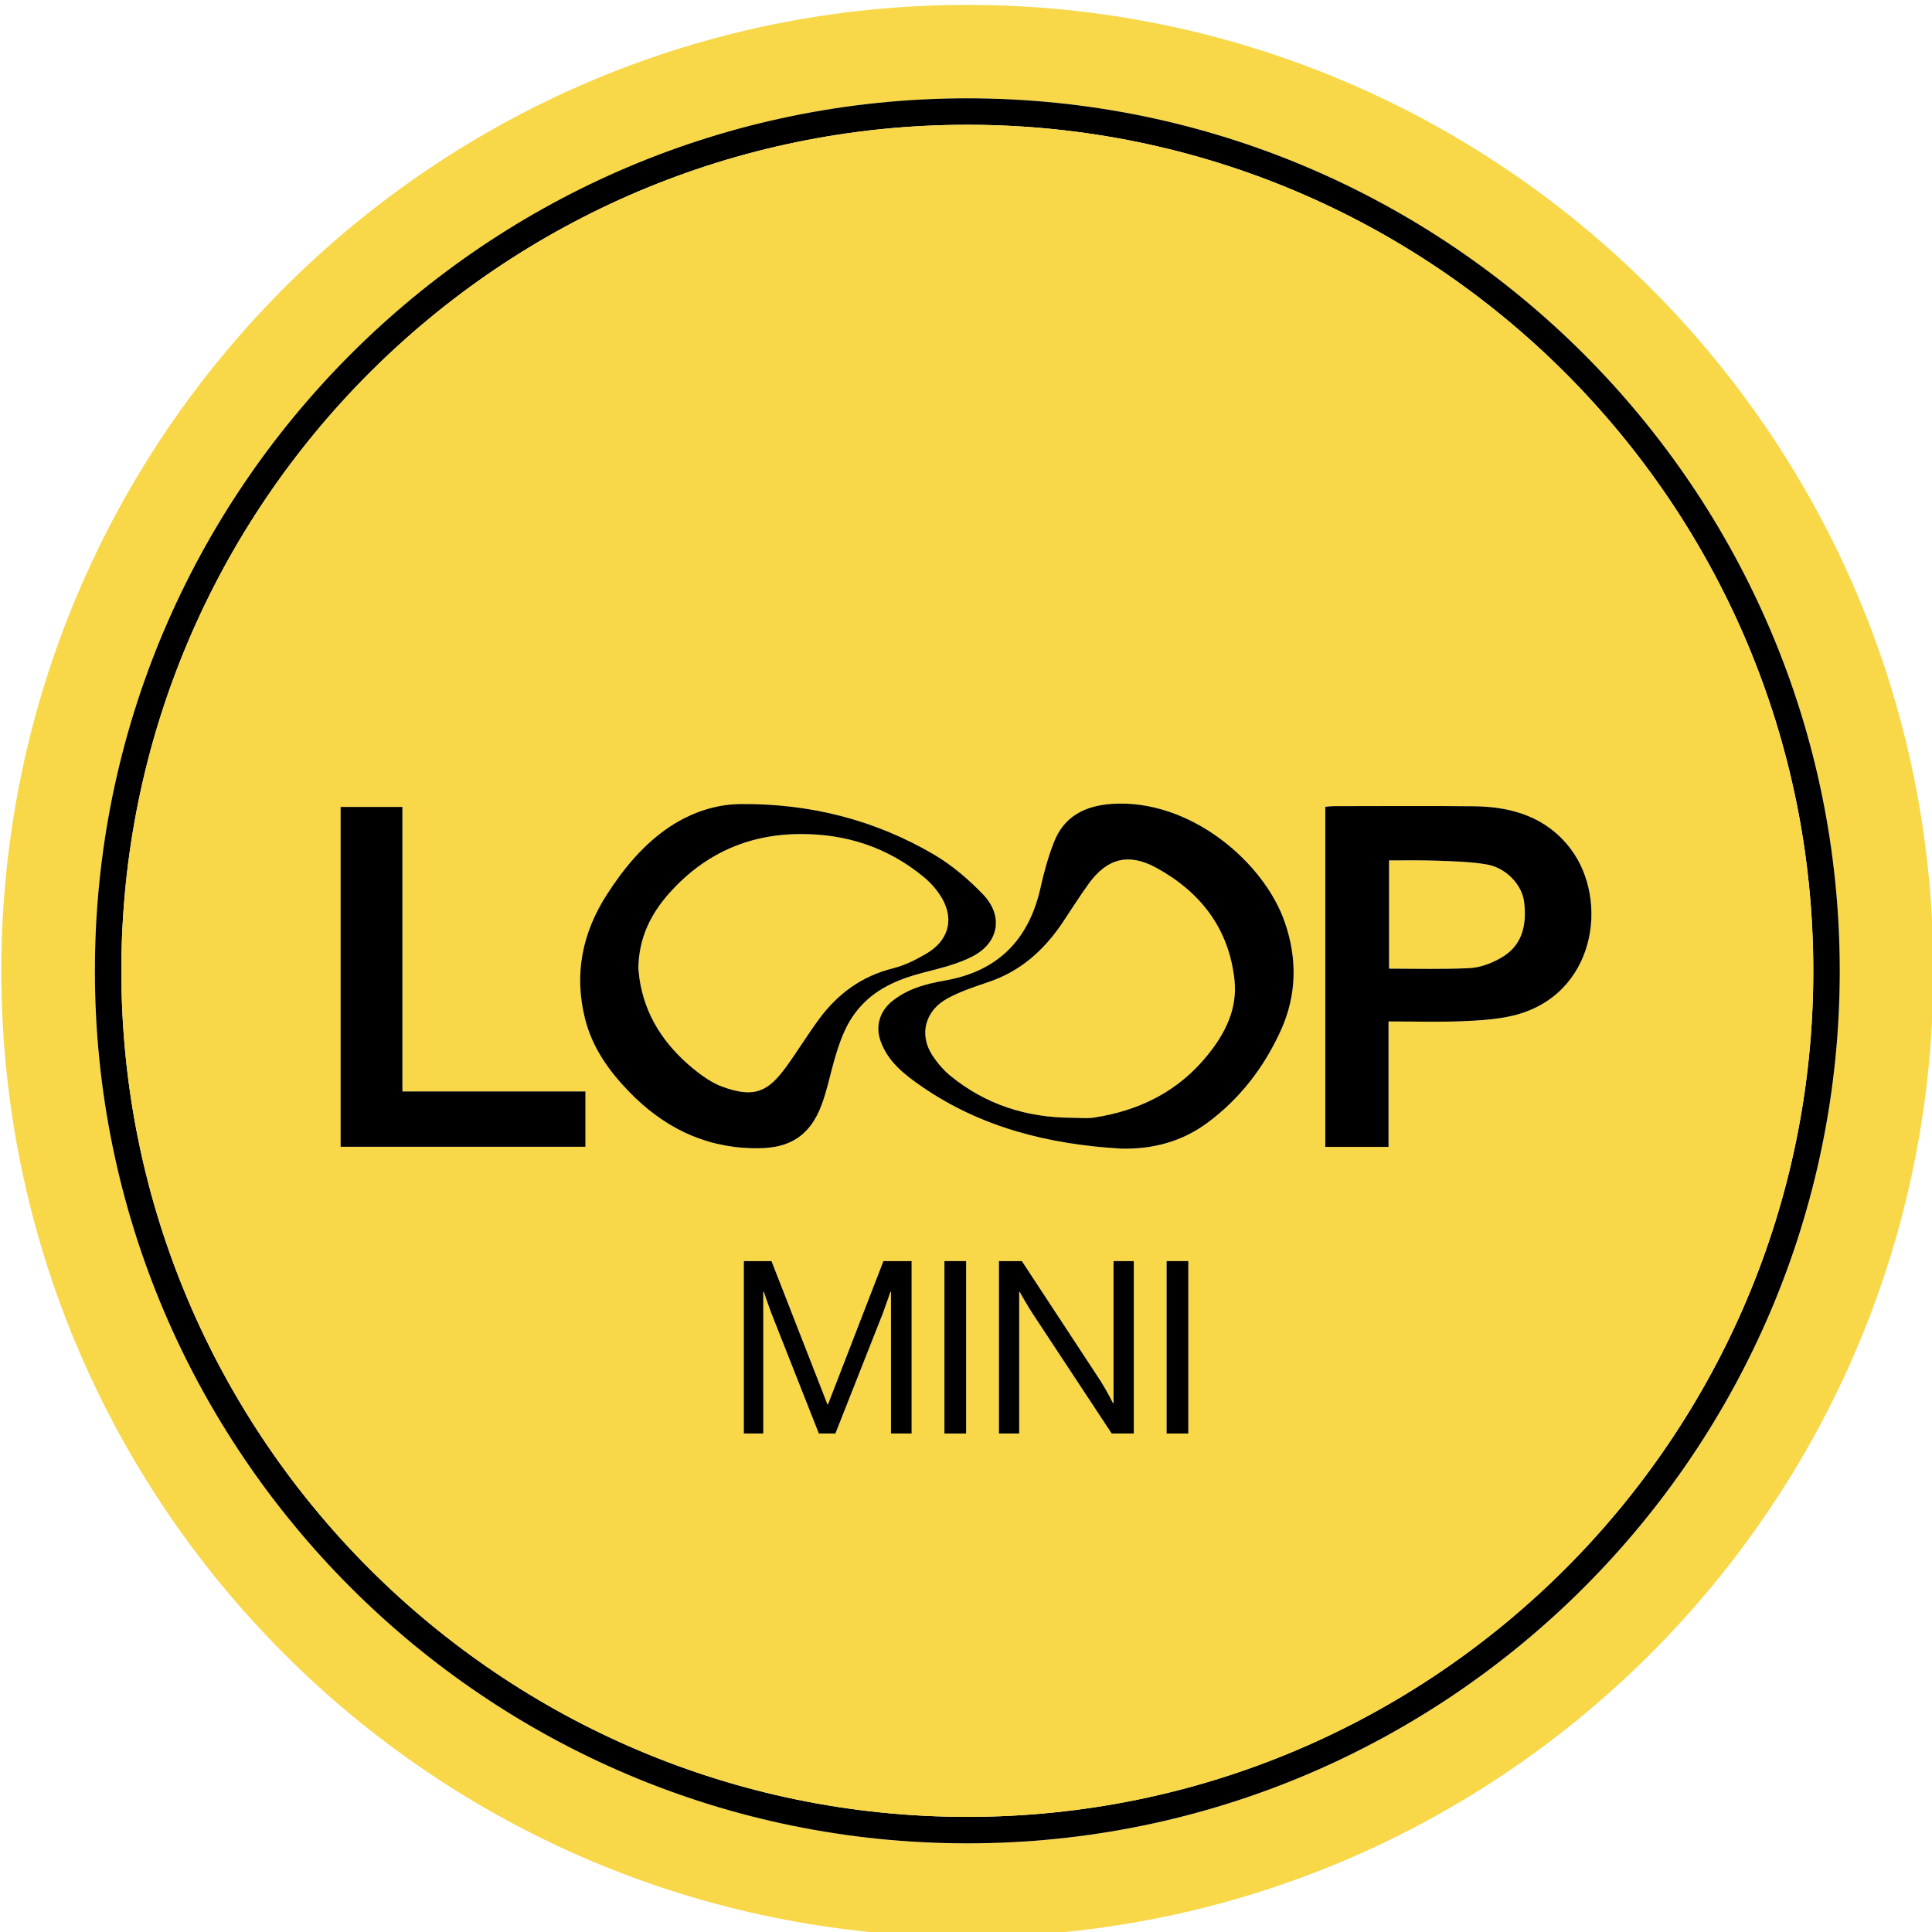
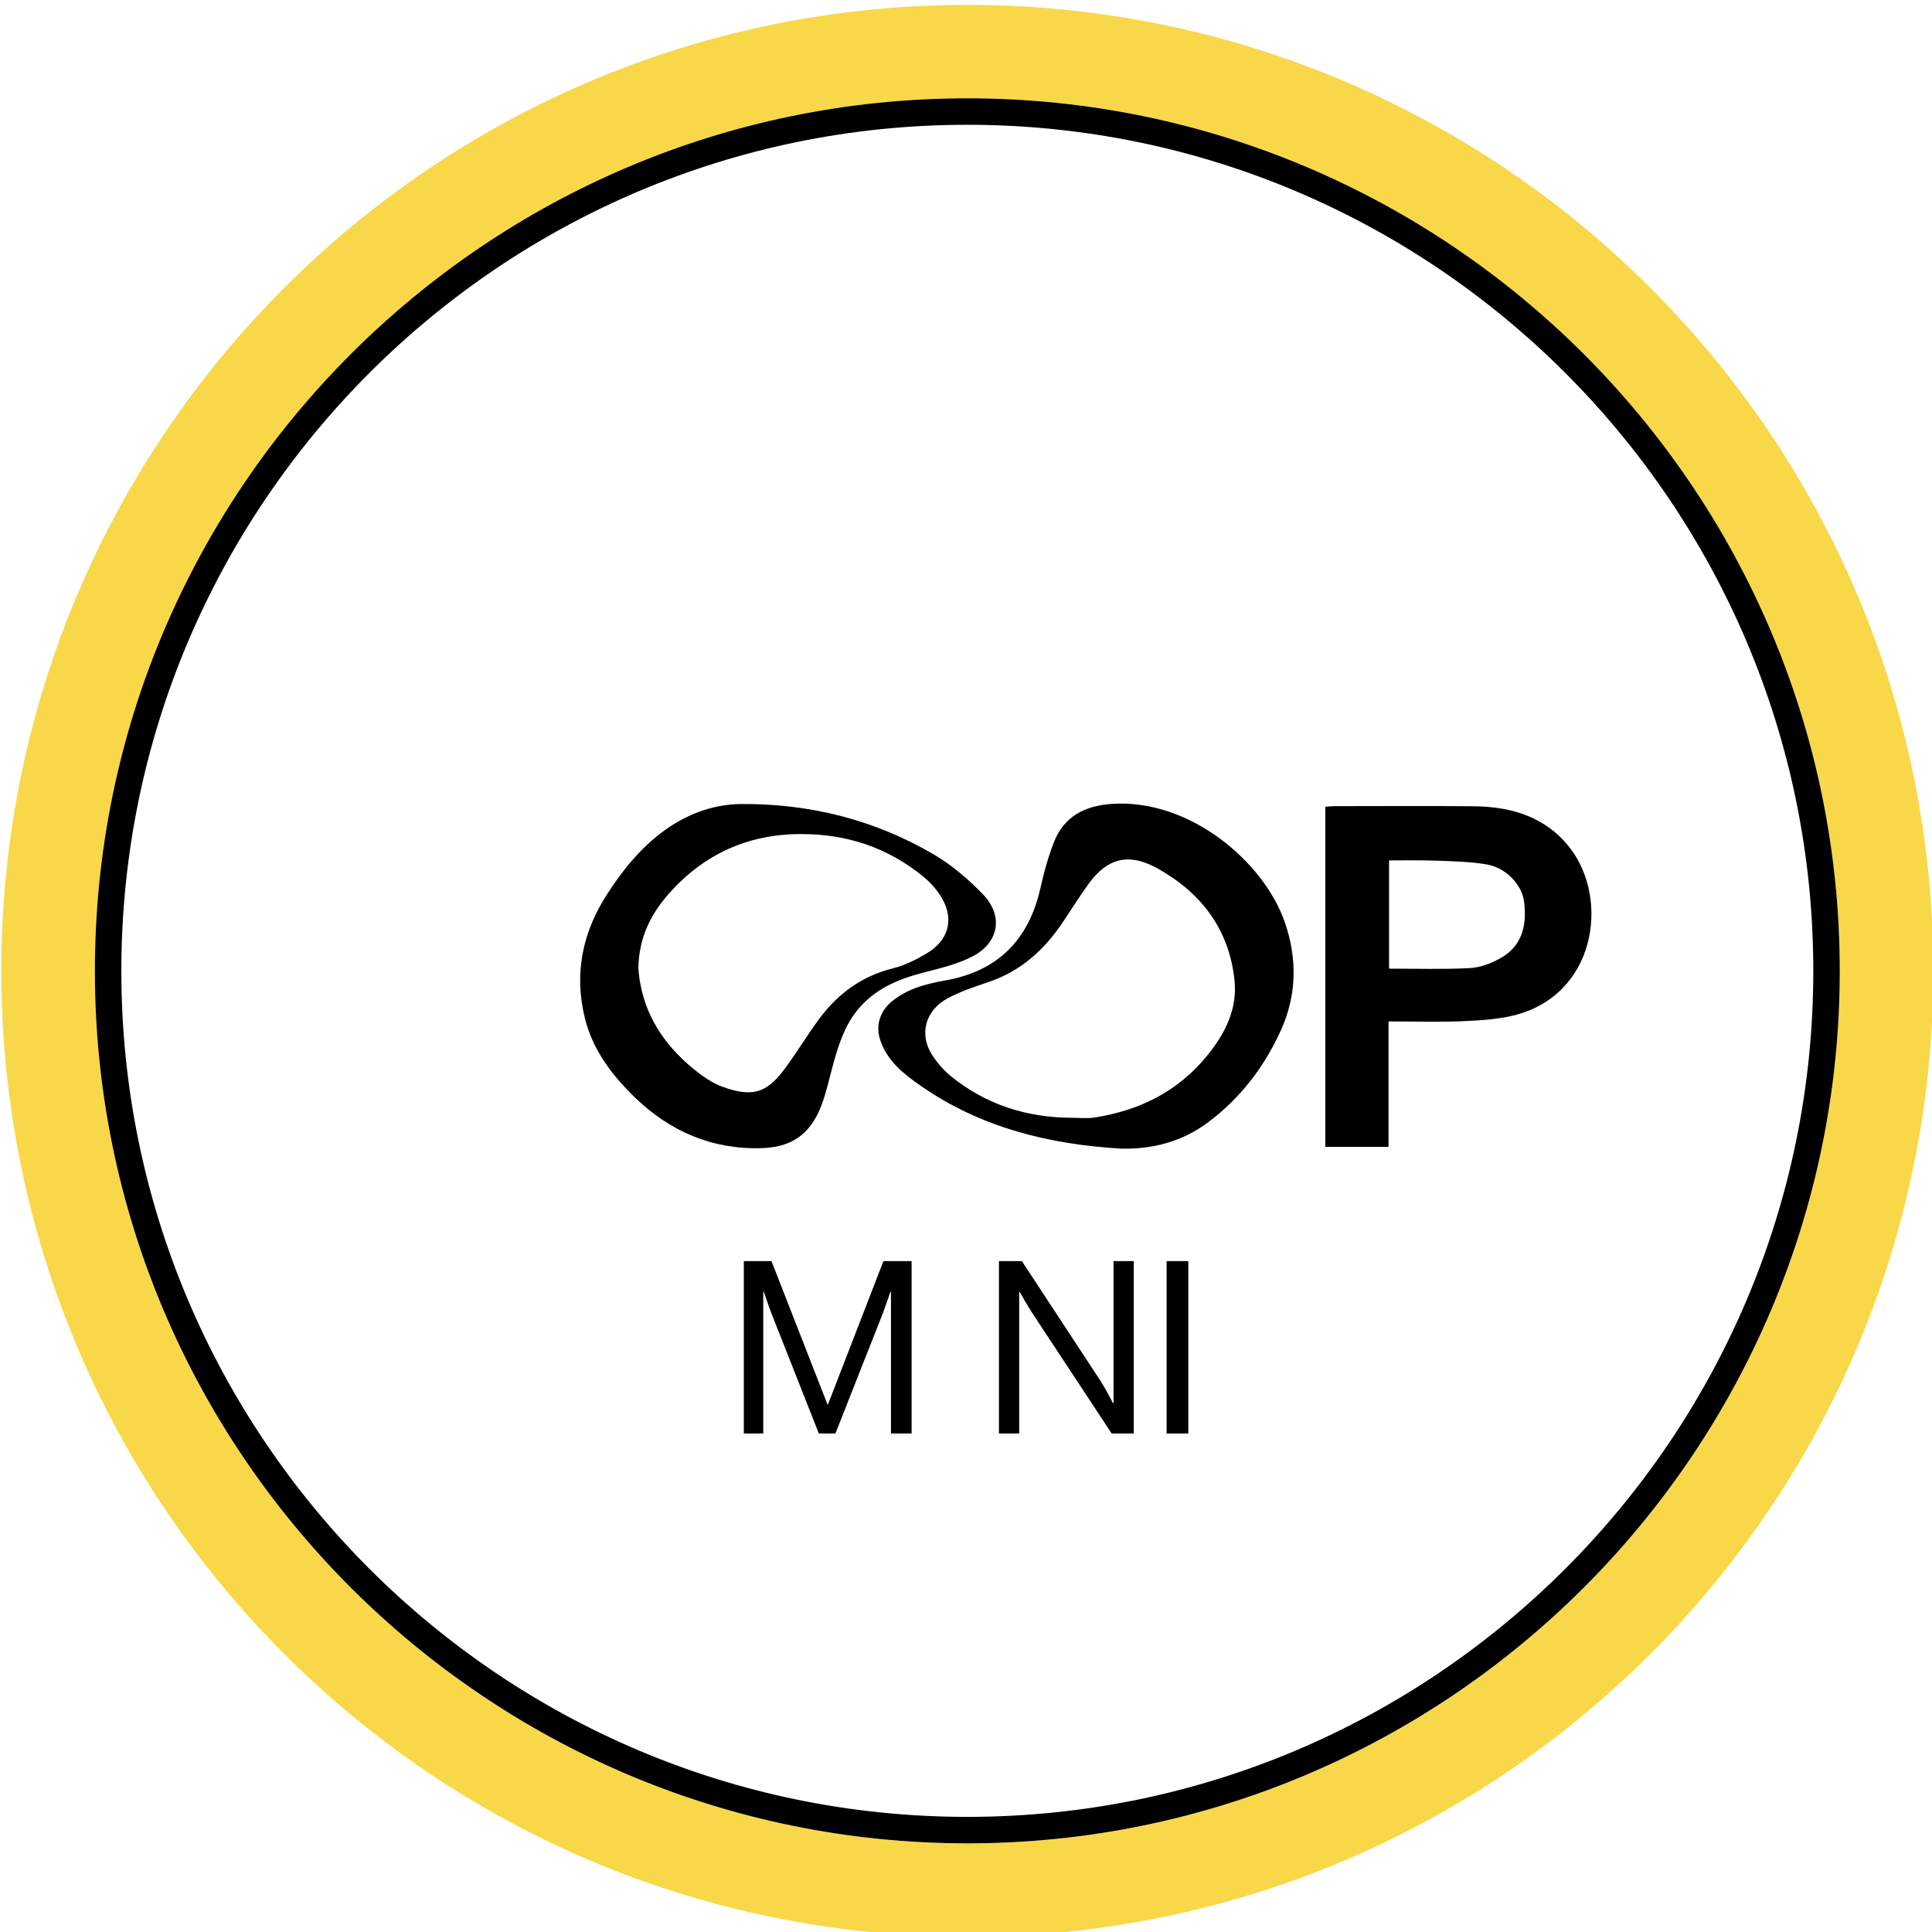
<svg xmlns="http://www.w3.org/2000/svg" id="Layer_1" viewBox="0 0 146 146">
  <defs>
    <style>
      .cls-1 {
        fill: #f8d849;
      }
    </style>
  </defs>
  <path class="cls-1" d="M73.1.37C32.78.37.1,33.05.1,73.37s32.68,73,73,73,73-32.69,73-73S113.42.37,73.1.37ZM73.1,139.3c-36.35,0-65.93-29.58-65.93-65.93S36.75,7.43,73.1,7.43s65.93,29.58,65.93,65.94-29.57,65.93-65.93,65.93Z" />
  <path d="M73.1,7.43C36.75,7.43,7.17,37.01,7.17,73.37s29.58,65.93,65.93,65.93,65.93-29.58,65.93-65.93S109.46,7.43,73.1,7.43ZM73.1,137.3c-35.25,0-63.93-28.68-63.93-63.93S37.85,9.43,73.1,9.43s63.93,28.68,63.93,63.94-28.68,63.93-63.93,63.93Z" />
-   <path class="cls-1" d="M115.18,68.17c.21,1.78-.15,3.36-1.85,4.27-.68.38-1.5.68-2.27.72-2.02.1-4.04.04-6.09.04v-8.18c1.21,0,2.39-.02,3.58.02,1.28.05,2.57.07,3.83.29,1.48.27,2.65,1.57,2.8,2.84Z" />
-   <path class="cls-1" d="M93.29,74.06c-.42-3.9-2.57-6.66-5.94-8.5-2.08-1.12-3.69-.69-5.07,1.21-.7.97-1.33,1.97-1.99,2.96-1.4,2.08-3.18,3.68-5.62,4.49-1.04.35-2.11.71-3.07,1.23-1.68.91-2.15,2.7-1.18,4.24.39.61.88,1.19,1.44,1.64,2.65,2.15,5.72,3.12,9.11,3.14.57,0,1.17.07,1.74-.02,3.41-.53,6.34-1.98,8.54-4.71,1.34-1.65,2.27-3.49,2.04-5.68ZM93.29,74.06c-.42-3.9-2.57-6.66-5.94-8.5-2.08-1.12-3.69-.69-5.07,1.21-.7.97-1.33,1.97-1.99,2.96-1.4,2.08-3.18,3.68-5.62,4.49-1.04.35-2.11.71-3.07,1.23-1.68.91-2.15,2.7-1.18,4.24.39.61.88,1.19,1.44,1.64,2.65,2.15,5.72,3.12,9.11,3.14.57,0,1.17.07,1.74-.02,3.41-.53,6.34-1.98,8.54-4.71,1.34-1.65,2.27-3.49,2.04-5.68ZM71.21,67.92c-.36-.62-.86-1.2-1.42-1.66-2.69-2.21-5.82-3.25-9.31-3.23-3.97.01-7.27,1.52-9.9,4.46-1.37,1.55-2.3,3.32-2.34,5.68,0,.11.04.44.08.76.41,2.83,1.89,5.03,4.04,6.81.68.55,1.43,1.1,2.25,1.39,2.48.91,3.48.29,4.81-1.52.86-1.19,1.62-2.44,2.49-3.62,1.41-1.9,3.22-3.23,5.56-3.81.87-.22,1.71-.63,2.49-1.09,1.69-.97,2.16-2.54,1.25-4.17ZM93.29,74.06c-.42-3.9-2.57-6.66-5.94-8.5-2.08-1.12-3.69-.69-5.07,1.21-.7.97-1.33,1.97-1.99,2.96-1.4,2.08-3.18,3.68-5.62,4.49-1.04.35-2.11.71-3.07,1.23-1.68.91-2.15,2.7-1.18,4.24.39.61.88,1.19,1.44,1.64,2.65,2.15,5.72,3.12,9.11,3.14.57,0,1.17.07,1.74-.02,3.41-.53,6.34-1.98,8.54-4.71,1.34-1.65,2.27-3.49,2.04-5.68ZM93.29,74.06c-.42-3.9-2.57-6.66-5.94-8.5-2.08-1.12-3.69-.69-5.07,1.21-.7.97-1.33,1.97-1.99,2.96-1.4,2.08-3.18,3.68-5.62,4.49-1.04.35-2.11.71-3.07,1.23-1.68.91-2.15,2.7-1.18,4.24.39.61.88,1.19,1.44,1.64,2.65,2.15,5.72,3.12,9.11,3.14.57,0,1.17.07,1.74-.02,3.41-.53,6.34-1.98,8.54-4.71,1.34-1.65,2.27-3.49,2.04-5.68ZM71.21,67.92c-.36-.62-.86-1.2-1.42-1.66-2.69-2.21-5.82-3.25-9.31-3.23-3.97.01-7.27,1.52-9.9,4.46-1.37,1.55-2.3,3.32-2.34,5.68,0,.11.04.44.08.76.41,2.83,1.89,5.03,4.04,6.81.68.55,1.43,1.1,2.25,1.39,2.48.91,3.48.29,4.81-1.52.86-1.19,1.62-2.44,2.49-3.62,1.41-1.9,3.22-3.23,5.56-3.81.87-.22,1.71-.63,2.49-1.09,1.69-.97,2.16-2.54,1.25-4.17ZM71.21,67.92c-.36-.62-.86-1.2-1.42-1.66-2.69-2.21-5.82-3.25-9.31-3.23-3.97.01-7.27,1.52-9.9,4.46-1.37,1.55-2.3,3.32-2.34,5.68,0,.11.04.44.08.76.41,2.83,1.89,5.03,4.04,6.81.68.55,1.43,1.1,2.25,1.39,2.48.91,3.48.29,4.81-1.52.86-1.19,1.62-2.44,2.49-3.62,1.41-1.9,3.22-3.23,5.56-3.81.87-.22,1.71-.63,2.49-1.09,1.69-.97,2.16-2.54,1.25-4.17ZM93.29,74.06c-.42-3.9-2.57-6.66-5.94-8.5-2.08-1.12-3.69-.69-5.07,1.21-.7.97-1.33,1.97-1.99,2.96-1.4,2.08-3.18,3.68-5.62,4.49-1.04.35-2.11.71-3.07,1.23-1.68.91-2.15,2.7-1.18,4.24.39.61.88,1.19,1.44,1.64,2.65,2.15,5.72,3.12,9.11,3.14.57,0,1.17.07,1.74-.02,3.41-.53,6.34-1.98,8.54-4.71,1.34-1.65,2.27-3.49,2.04-5.68ZM93.29,74.06c-.42-3.9-2.57-6.66-5.94-8.5-2.08-1.12-3.69-.69-5.07,1.21-.7.97-1.33,1.97-1.99,2.96-1.4,2.08-3.18,3.68-5.62,4.49-1.04.35-2.11.71-3.07,1.23-1.68.91-2.15,2.7-1.18,4.24.39.61.88,1.19,1.44,1.64,2.65,2.15,5.72,3.12,9.11,3.14.57,0,1.17.07,1.74-.02,3.41-.53,6.34-1.98,8.54-4.71,1.34-1.65,2.27-3.49,2.04-5.68ZM71.21,67.92c-.36-.62-.86-1.2-1.42-1.66-2.69-2.21-5.82-3.25-9.31-3.23-3.97.01-7.27,1.52-9.9,4.46-1.37,1.55-2.3,3.32-2.34,5.68,0,.11.04.44.08.76.41,2.83,1.89,5.03,4.04,6.81.68.55,1.43,1.1,2.25,1.39,2.48.91,3.48.29,4.81-1.52.86-1.19,1.62-2.44,2.49-3.62,1.41-1.9,3.22-3.23,5.56-3.81.87-.22,1.71-.63,2.49-1.09,1.69-.97,2.16-2.54,1.25-4.17ZM71.21,67.92c-.36-.62-.86-1.2-1.42-1.66-2.69-2.21-5.82-3.25-9.31-3.23-3.97.01-7.27,1.52-9.9,4.46-1.37,1.55-2.3,3.32-2.34,5.68,0,.11.04.44.08.76.41,2.83,1.89,5.03,4.04,6.81.68.55,1.43,1.1,2.25,1.39,2.48.91,3.48.29,4.81-1.52.86-1.19,1.62-2.44,2.49-3.62,1.41-1.9,3.22-3.23,5.56-3.81.87-.22,1.71-.63,2.49-1.09,1.69-.97,2.16-2.54,1.25-4.17ZM93.29,74.06c-.42-3.9-2.57-6.66-5.94-8.5-2.08-1.12-3.69-.69-5.07,1.21-.7.97-1.33,1.97-1.99,2.96-1.4,2.08-3.18,3.68-5.62,4.49-1.04.35-2.11.71-3.07,1.23-1.68.91-2.15,2.7-1.18,4.24.39.61.88,1.19,1.44,1.64,2.65,2.15,5.72,3.12,9.11,3.14.57,0,1.17.07,1.74-.02,3.41-.53,6.34-1.98,8.54-4.71,1.34-1.65,2.27-3.49,2.04-5.68ZM93.29,74.06c-.42-3.9-2.57-6.66-5.94-8.5-2.08-1.12-3.69-.69-5.07,1.21-.7.97-1.33,1.97-1.99,2.96-1.4,2.08-3.18,3.68-5.62,4.49-1.04.35-2.11.71-3.07,1.23-1.68.91-2.15,2.7-1.18,4.24.39.61.88,1.19,1.44,1.64,2.65,2.15,5.72,3.12,9.11,3.14.57,0,1.17.07,1.74-.02,3.41-.53,6.34-1.98,8.54-4.71,1.34-1.65,2.27-3.49,2.04-5.68ZM71.21,67.92c-.36-.62-.86-1.2-1.42-1.66-2.69-2.21-5.82-3.25-9.31-3.23-3.97.01-7.27,1.52-9.9,4.46-1.37,1.55-2.3,3.32-2.34,5.68,0,.11.04.44.08.76.41,2.83,1.89,5.03,4.04,6.81.68.55,1.43,1.1,2.25,1.39,2.48.91,3.48.29,4.81-1.52.86-1.19,1.62-2.44,2.49-3.62,1.41-1.9,3.22-3.23,5.56-3.81.87-.22,1.71-.63,2.49-1.09,1.69-.97,2.16-2.54,1.25-4.17ZM73.1,9.43c-35.25,0-63.93,28.68-63.93,63.94s28.68,63.93,63.93,63.93,63.93-28.68,63.93-63.93S108.35,9.43,73.1,9.43ZM44.24,86.66h-18.5v-25.68h4.67v21.5h13.83v4.18ZM44.21,76.98c-.85-3.39-.2-6.51,1.67-9.41,1.28-1.98,2.77-3.79,4.77-5.12,1.63-1.06,3.41-1.67,5.34-1.69,5.21-.04,10.12,1.19,14.61,3.83,1.35.8,2.59,1.86,3.68,2.99,1.55,1.61,1.23,3.62-.74,4.67-1.16.61-2.49.92-3.77,1.25-1.95.51-3.73,1.26-5.02,2.89-.92,1.15-1.36,2.52-1.75,3.9-.3,1.07-.52,2.16-.91,3.2-.86,2.3-2.36,3.28-4.81,3.28h-.45c-3.71-.09-6.76-1.65-9.3-4.28-1.53-1.58-2.77-3.32-3.32-5.51ZM68.89,108.33h-1.56v-10.71h-.04s-.35,1.02-.58,1.64l-3.58,9.07h-1.25l-3.58-9.07c-.25-.66-.58-1.64-.58-1.64h-.04v10.71h-1.47v-13.03h2.09l4.23,10.83h.04l4.19-10.83h2.13v13.03ZM73.01,108.33h-1.64v-13.03h1.64v13.03ZM85.68,108.33h-1.67l-5.98-9.07c-.42-.64-.97-1.63-.97-1.63h-.04v10.7h-1.53v-13.03h1.73l5.95,9.06c.43.67.94,1.68.94,1.68h.04v-10.74h1.53v13.03ZM89.8,108.33h-1.64v-13.03h1.64v13.03ZM96.8,77.85c-1.26,2.78-3.07,5.15-5.53,6.98-1.94,1.44-4.15,2.03-6.56,1.97-5.43-.32-10.57-1.58-15.11-4.73-1.28-.89-2.53-1.86-3.07-3.44-.37-1.05-.07-2.13.78-2.88,1.17-1,2.6-1.39,4.08-1.65,3.98-.69,6.34-3.04,7.23-6.97.26-1.17.58-2.35,1.02-3.47.76-1.97,2.34-2.77,4.38-2.91,5.92-.4,11.53,4.42,13.08,8.97.93,2.7.91,5.45-.3,8.13ZM114.37,76.74c-1.31.32-2.7.38-4.05.44-1.75.06-3.5.01-5.39.01v9.48h-4.78v-25.7c.22-.02.44-.05.66-.05,3.55,0,7.1-.03,10.64.01,2.85.04,5.43.84,7.23,3.2,2.97,3.91,1.89,11.1-4.31,12.61ZM87.35,65.56c-2.08-1.12-3.69-.69-5.07,1.21-.7.97-1.33,1.97-1.99,2.96-1.4,2.08-3.18,3.68-5.62,4.49-1.04.35-2.11.71-3.07,1.23-1.68.91-2.15,2.7-1.18,4.24.39.61.88,1.19,1.44,1.64,2.65,2.15,5.72,3.12,9.11,3.14.57,0,1.17.07,1.74-.02,3.41-.53,6.34-1.98,8.54-4.71,1.34-1.65,2.27-3.49,2.04-5.68-.42-3.9-2.57-6.66-5.94-8.5ZM59.42,80.61c.86-1.19,1.62-2.44,2.49-3.62,1.41-1.9,3.22-3.23,5.56-3.81.87-.22,1.71-.63,2.49-1.09,1.69-.97,2.16-2.54,1.25-4.17-.36-.62-.86-1.2-1.42-1.66-2.69-2.21-5.82-3.25-9.31-3.23-3.97.01-7.27,1.52-9.9,4.46-1.37,1.55-2.3,3.32-2.34,5.68,0,.11.04.44.08.76.41,2.83,1.89,5.03,4.04,6.81.68.55,1.43,1.1,2.25,1.39,2.48.91,3.48.29,4.81-1.52ZM71.21,67.92c-.36-.62-.86-1.2-1.42-1.66-2.69-2.21-5.82-3.25-9.31-3.23-3.97.01-7.27,1.52-9.9,4.46-1.37,1.55-2.3,3.32-2.34,5.68,0,.11.04.44.08.76.41,2.83,1.89,5.03,4.04,6.81.68.55,1.43,1.1,2.25,1.39,2.48.91,3.48.29,4.81-1.52.86-1.19,1.62-2.44,2.49-3.62,1.41-1.9,3.22-3.23,5.56-3.81.87-.22,1.71-.63,2.49-1.09,1.69-.97,2.16-2.54,1.25-4.17ZM93.29,74.06c-.42-3.9-2.57-6.66-5.94-8.5-2.08-1.12-3.69-.69-5.07,1.21-.7.97-1.33,1.97-1.99,2.96-1.4,2.08-3.18,3.68-5.62,4.49-1.04.35-2.11.71-3.07,1.23-1.68.91-2.15,2.7-1.18,4.24.39.61.88,1.19,1.44,1.64,2.65,2.15,5.72,3.12,9.11,3.14.57,0,1.17.07,1.74-.02,3.41-.53,6.34-1.98,8.54-4.71,1.34-1.65,2.27-3.49,2.04-5.68ZM93.29,74.06c-.42-3.9-2.57-6.66-5.94-8.5-2.08-1.12-3.69-.69-5.07,1.21-.7.97-1.33,1.97-1.99,2.96-1.4,2.08-3.18,3.68-5.62,4.49-1.04.35-2.11.71-3.07,1.23-1.68.91-2.15,2.7-1.18,4.24.39.61.88,1.19,1.44,1.64,2.65,2.15,5.72,3.12,9.11,3.14.57,0,1.17.07,1.74-.02,3.41-.53,6.34-1.98,8.54-4.71,1.34-1.65,2.27-3.49,2.04-5.68ZM71.21,67.92c-.36-.62-.86-1.2-1.42-1.66-2.69-2.21-5.82-3.25-9.31-3.23-3.97.01-7.27,1.52-9.9,4.46-1.37,1.55-2.3,3.32-2.34,5.68,0,.11.04.44.08.76.41,2.83,1.89,5.03,4.04,6.81.68.55,1.43,1.1,2.25,1.39,2.48.91,3.48.29,4.81-1.52.86-1.19,1.62-2.44,2.49-3.62,1.41-1.9,3.22-3.23,5.56-3.81.87-.22,1.71-.63,2.49-1.09,1.69-.97,2.16-2.54,1.25-4.17ZM71.21,67.92c-.36-.62-.86-1.2-1.42-1.66-2.69-2.21-5.82-3.25-9.31-3.23-3.97.01-7.27,1.52-9.9,4.46-1.37,1.55-2.3,3.32-2.34,5.68,0,.11.04.44.08.76.41,2.83,1.89,5.03,4.04,6.81.68.55,1.43,1.1,2.25,1.39,2.48.91,3.48.29,4.81-1.52.86-1.19,1.62-2.44,2.49-3.62,1.41-1.9,3.22-3.23,5.56-3.81.87-.22,1.71-.63,2.49-1.09,1.69-.97,2.16-2.54,1.25-4.17ZM93.29,74.06c-.42-3.9-2.57-6.66-5.94-8.5-2.08-1.12-3.69-.69-5.07,1.21-.7.97-1.33,1.97-1.99,2.96-1.4,2.08-3.18,3.68-5.62,4.49-1.04.35-2.11.71-3.07,1.23-1.68.91-2.15,2.7-1.18,4.24.39.61.88,1.19,1.44,1.64,2.65,2.15,5.72,3.12,9.11,3.14.57,0,1.17.07,1.74-.02,3.41-.53,6.34-1.98,8.54-4.71,1.34-1.65,2.27-3.49,2.04-5.68ZM93.29,74.06c-.42-3.9-2.57-6.66-5.94-8.5-2.08-1.12-3.69-.69-5.07,1.21-.7.97-1.33,1.97-1.99,2.96-1.4,2.08-3.18,3.68-5.62,4.49-1.04.35-2.11.71-3.07,1.23-1.68.91-2.15,2.7-1.18,4.24.39.61.88,1.19,1.44,1.64,2.65,2.15,5.72,3.12,9.11,3.14.57,0,1.17.07,1.74-.02,3.41-.53,6.34-1.98,8.54-4.71,1.34-1.65,2.27-3.49,2.04-5.68ZM71.21,67.92c-.36-.62-.86-1.2-1.42-1.66-2.69-2.21-5.82-3.25-9.31-3.23-3.97.01-7.27,1.52-9.9,4.46-1.37,1.55-2.3,3.32-2.34,5.68,0,.11.04.44.08.76.41,2.83,1.89,5.03,4.04,6.81.68.55,1.43,1.1,2.25,1.39,2.48.91,3.48.29,4.81-1.52.86-1.19,1.62-2.44,2.49-3.62,1.41-1.9,3.22-3.23,5.56-3.81.87-.22,1.71-.63,2.49-1.09,1.69-.97,2.16-2.54,1.25-4.17ZM71.21,67.92c-.36-.62-.86-1.2-1.42-1.66-2.69-2.21-5.82-3.25-9.31-3.23-3.97.01-7.27,1.52-9.9,4.46-1.37,1.55-2.3,3.32-2.34,5.68,0,.11.04.44.08.76.41,2.83,1.89,5.03,4.04,6.81.68.55,1.43,1.1,2.25,1.39,2.48.91,3.48.29,4.81-1.52.86-1.19,1.62-2.44,2.49-3.62,1.41-1.9,3.22-3.23,5.56-3.81.87-.22,1.71-.63,2.49-1.09,1.69-.97,2.16-2.54,1.25-4.17ZM93.29,74.06c-.42-3.9-2.57-6.66-5.94-8.5-2.08-1.12-3.69-.69-5.07,1.21-.7.97-1.33,1.97-1.99,2.96-1.4,2.08-3.18,3.68-5.62,4.49-1.04.35-2.11.71-3.07,1.23-1.68.91-2.15,2.7-1.18,4.24.39.61.88,1.19,1.44,1.64,2.65,2.15,5.72,3.12,9.11,3.14.57,0,1.17.07,1.74-.02,3.41-.53,6.34-1.98,8.54-4.71,1.34-1.65,2.27-3.49,2.04-5.68ZM93.29,74.06c-.42-3.9-2.57-6.66-5.94-8.5-2.08-1.12-3.69-.69-5.07,1.21-.7.97-1.33,1.97-1.99,2.96-1.4,2.08-3.18,3.68-5.62,4.49-1.04.35-2.11.71-3.07,1.23-1.68.91-2.15,2.7-1.18,4.24.39.61.88,1.19,1.44,1.64,2.65,2.15,5.72,3.12,9.11,3.14.57,0,1.17.07,1.74-.02,3.41-.53,6.34-1.98,8.54-4.71,1.34-1.65,2.27-3.49,2.04-5.68ZM71.21,67.92c-.36-.62-.86-1.2-1.42-1.66-2.69-2.21-5.82-3.25-9.31-3.23-3.97.01-7.27,1.52-9.9,4.46-1.37,1.55-2.3,3.32-2.34,5.68,0,.11.04.44.08.76.41,2.83,1.89,5.03,4.04,6.81.68.55,1.43,1.1,2.25,1.39,2.48.91,3.48.29,4.81-1.52.86-1.19,1.62-2.44,2.49-3.62,1.41-1.9,3.22-3.23,5.56-3.81.87-.22,1.71-.63,2.49-1.09,1.69-.97,2.16-2.54,1.25-4.17Z" />
  <g>
    <g>
      <path d="M68.89,95.3v13.03h-1.56v-10.71h-.04s-.35,1.02-.58,1.64l-3.58,9.07h-1.25l-3.58-9.07c-.25-.66-.58-1.64-.58-1.64h-.04v10.71h-1.47v-13.03h2.09l4.23,10.83h.04l4.19-10.83h2.13Z" />
-       <rect x="71.37" y="95.3" width="1.64" height="13.03" />
      <path d="M85.68,95.3v13.03h-1.67l-5.98-9.07c-.42-.64-.97-1.63-.97-1.63h-.04v10.7h-1.53v-13.03h1.73l5.95,9.06c.43.67.94,1.68.94,1.68h.04v-10.74h1.53Z" />
      <rect x="88.16" y="95.3" width="1.64" height="13.03" />
    </g>
    <g>
-       <polygon points="44.24 82.48 44.24 86.66 25.74 86.66 25.74 60.98 30.41 60.98 30.41 82.48 44.24 82.48" />
      <path d="M74.28,67.58c-1.09-1.13-2.33-2.19-3.68-2.99-4.49-2.64-9.4-3.87-14.61-3.83-1.93.02-3.71.63-5.34,1.69-2,1.33-3.49,3.14-4.77,5.12-1.87,2.9-2.52,6.02-1.67,9.41.55,2.19,1.79,3.93,3.32,5.51,2.54,2.63,5.59,4.19,9.3,4.28h.45c2.45,0,3.95-.98,4.81-3.28.39-1.04.61-2.13.91-3.2.39-1.38.83-2.75,1.75-3.9,1.29-1.63,3.07-2.38,5.02-2.89,1.28-.33,2.61-.64,3.77-1.25,1.97-1.05,2.29-3.06.74-4.67ZM69.96,72.09c-.78.46-1.62.87-2.49,1.09-2.34.58-4.15,1.91-5.56,3.81-.87,1.18-1.63,2.43-2.49,3.62-1.33,1.81-2.33,2.43-4.81,1.52-.82-.29-1.57-.84-2.25-1.39-2.15-1.78-3.63-3.98-4.04-6.81-.04-.32-.07-.65-.08-.76.04-2.36.97-4.13,2.34-5.68,2.63-2.94,5.93-4.45,9.9-4.46,3.49-.02,6.62,1.02,9.31,3.23.56.46,1.06,1.04,1.42,1.66.91,1.63.44,3.2-1.25,4.17Z" />
      <path d="M97.1,69.72c-1.55-4.55-7.16-9.37-13.08-8.97-2.04.14-3.62.94-4.38,2.91-.44,1.12-.76,2.3-1.02,3.47-.89,3.93-3.25,6.28-7.23,6.97-1.48.26-2.91.65-4.08,1.65-.85.75-1.15,1.83-.78,2.88.54,1.58,1.79,2.55,3.07,3.44,4.54,3.15,9.68,4.41,15.11,4.73,2.41.06,4.62-.53,6.56-1.97,2.46-1.83,4.27-4.2,5.53-6.98,1.21-2.68,1.23-5.43.3-8.13ZM91.25,79.74c-2.2,2.73-5.13,4.18-8.54,4.71-.57.09-1.17.02-1.74.02-3.39-.02-6.46-.99-9.11-3.14-.56-.45-1.05-1.03-1.44-1.64-.97-1.54-.5-3.33,1.18-4.24.96-.52,2.03-.88,3.07-1.23,2.44-.81,4.22-2.41,5.62-4.49.66-.99,1.29-1.99,1.99-2.96,1.38-1.9,2.99-2.33,5.07-1.21,3.37,1.84,5.52,4.6,5.94,8.5.23,2.19-.7,4.03-2.04,5.68Z" />
      <path d="M118.68,64.13c-1.8-2.36-4.38-3.16-7.23-3.2-3.54-.04-7.09-.01-10.64-.01-.22,0-.44.03-.66.05v25.7h4.78v-9.48c1.89,0,3.64.05,5.39-.01,1.35-.06,2.74-.12,4.05-.44,6.2-1.51,7.28-8.7,4.31-12.61ZM113.33,72.44c-.68.38-1.5.68-2.27.72-2.02.1-4.04.04-6.09.04v-8.18c1.21,0,2.39-.02,3.58.02,1.28.05,2.57.07,3.83.29,1.48.27,2.65,1.57,2.8,2.84.21,1.78-.15,3.36-1.85,4.27Z" />
    </g>
  </g>
</svg>